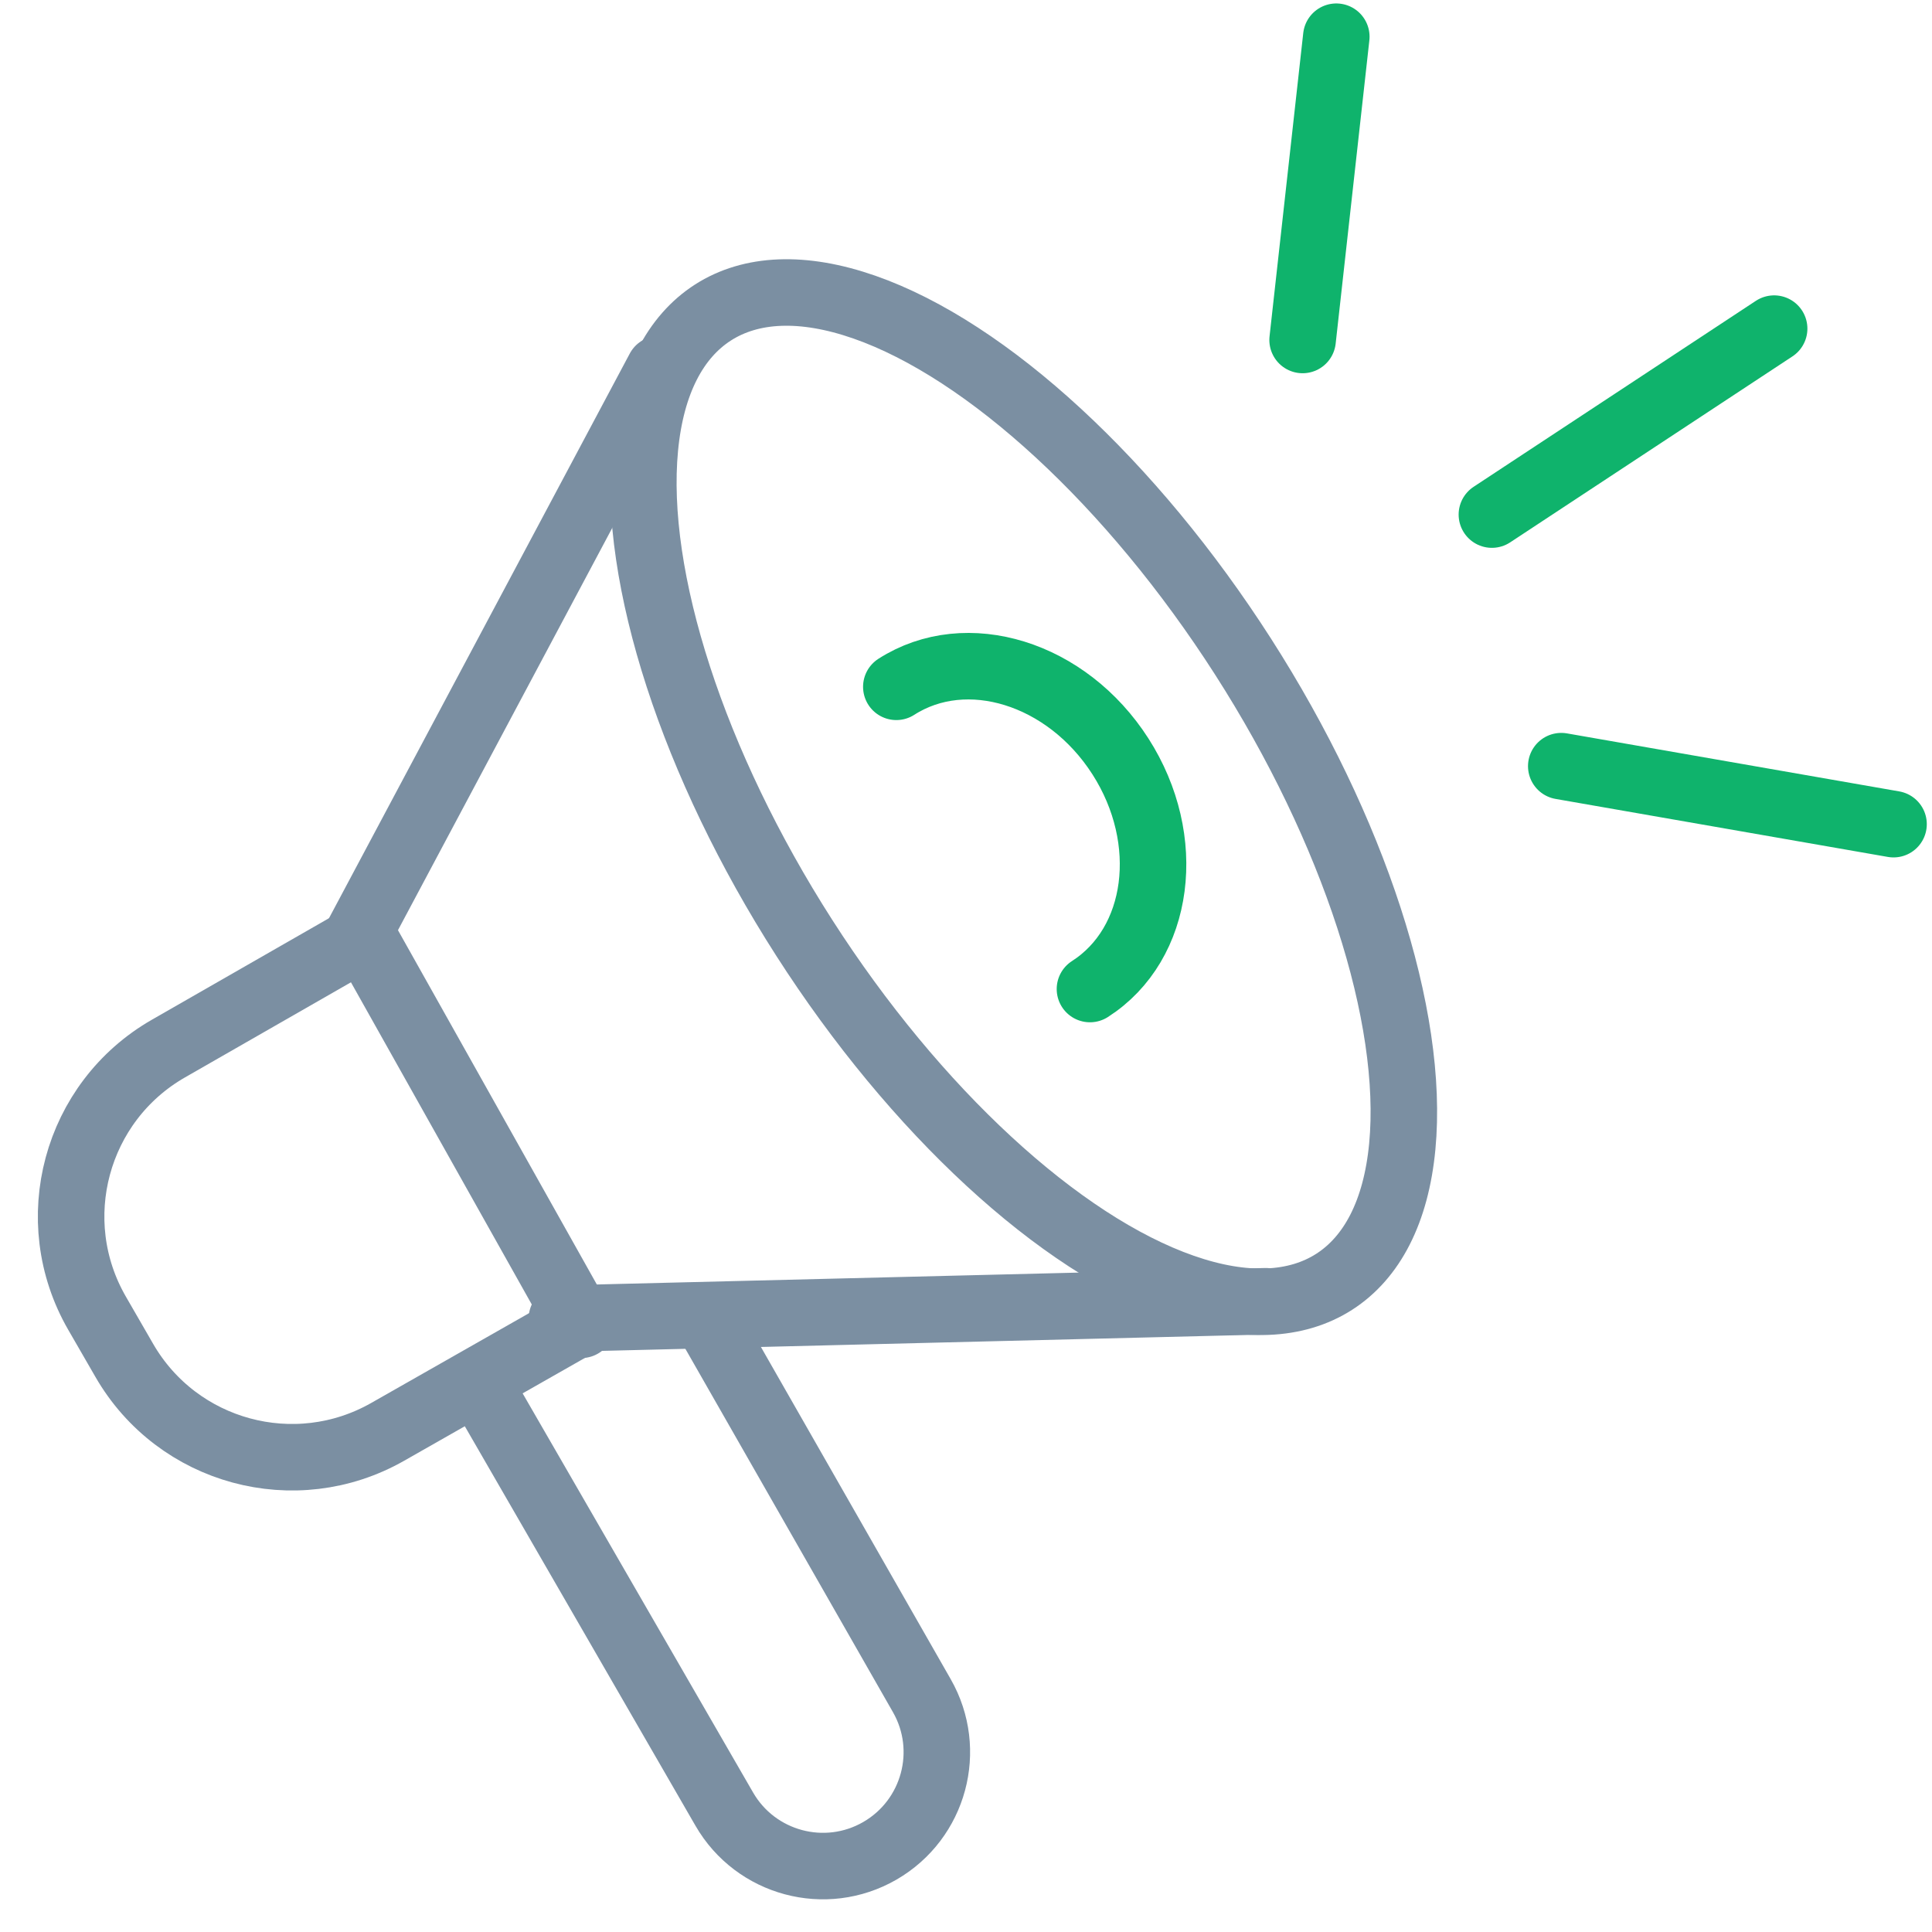
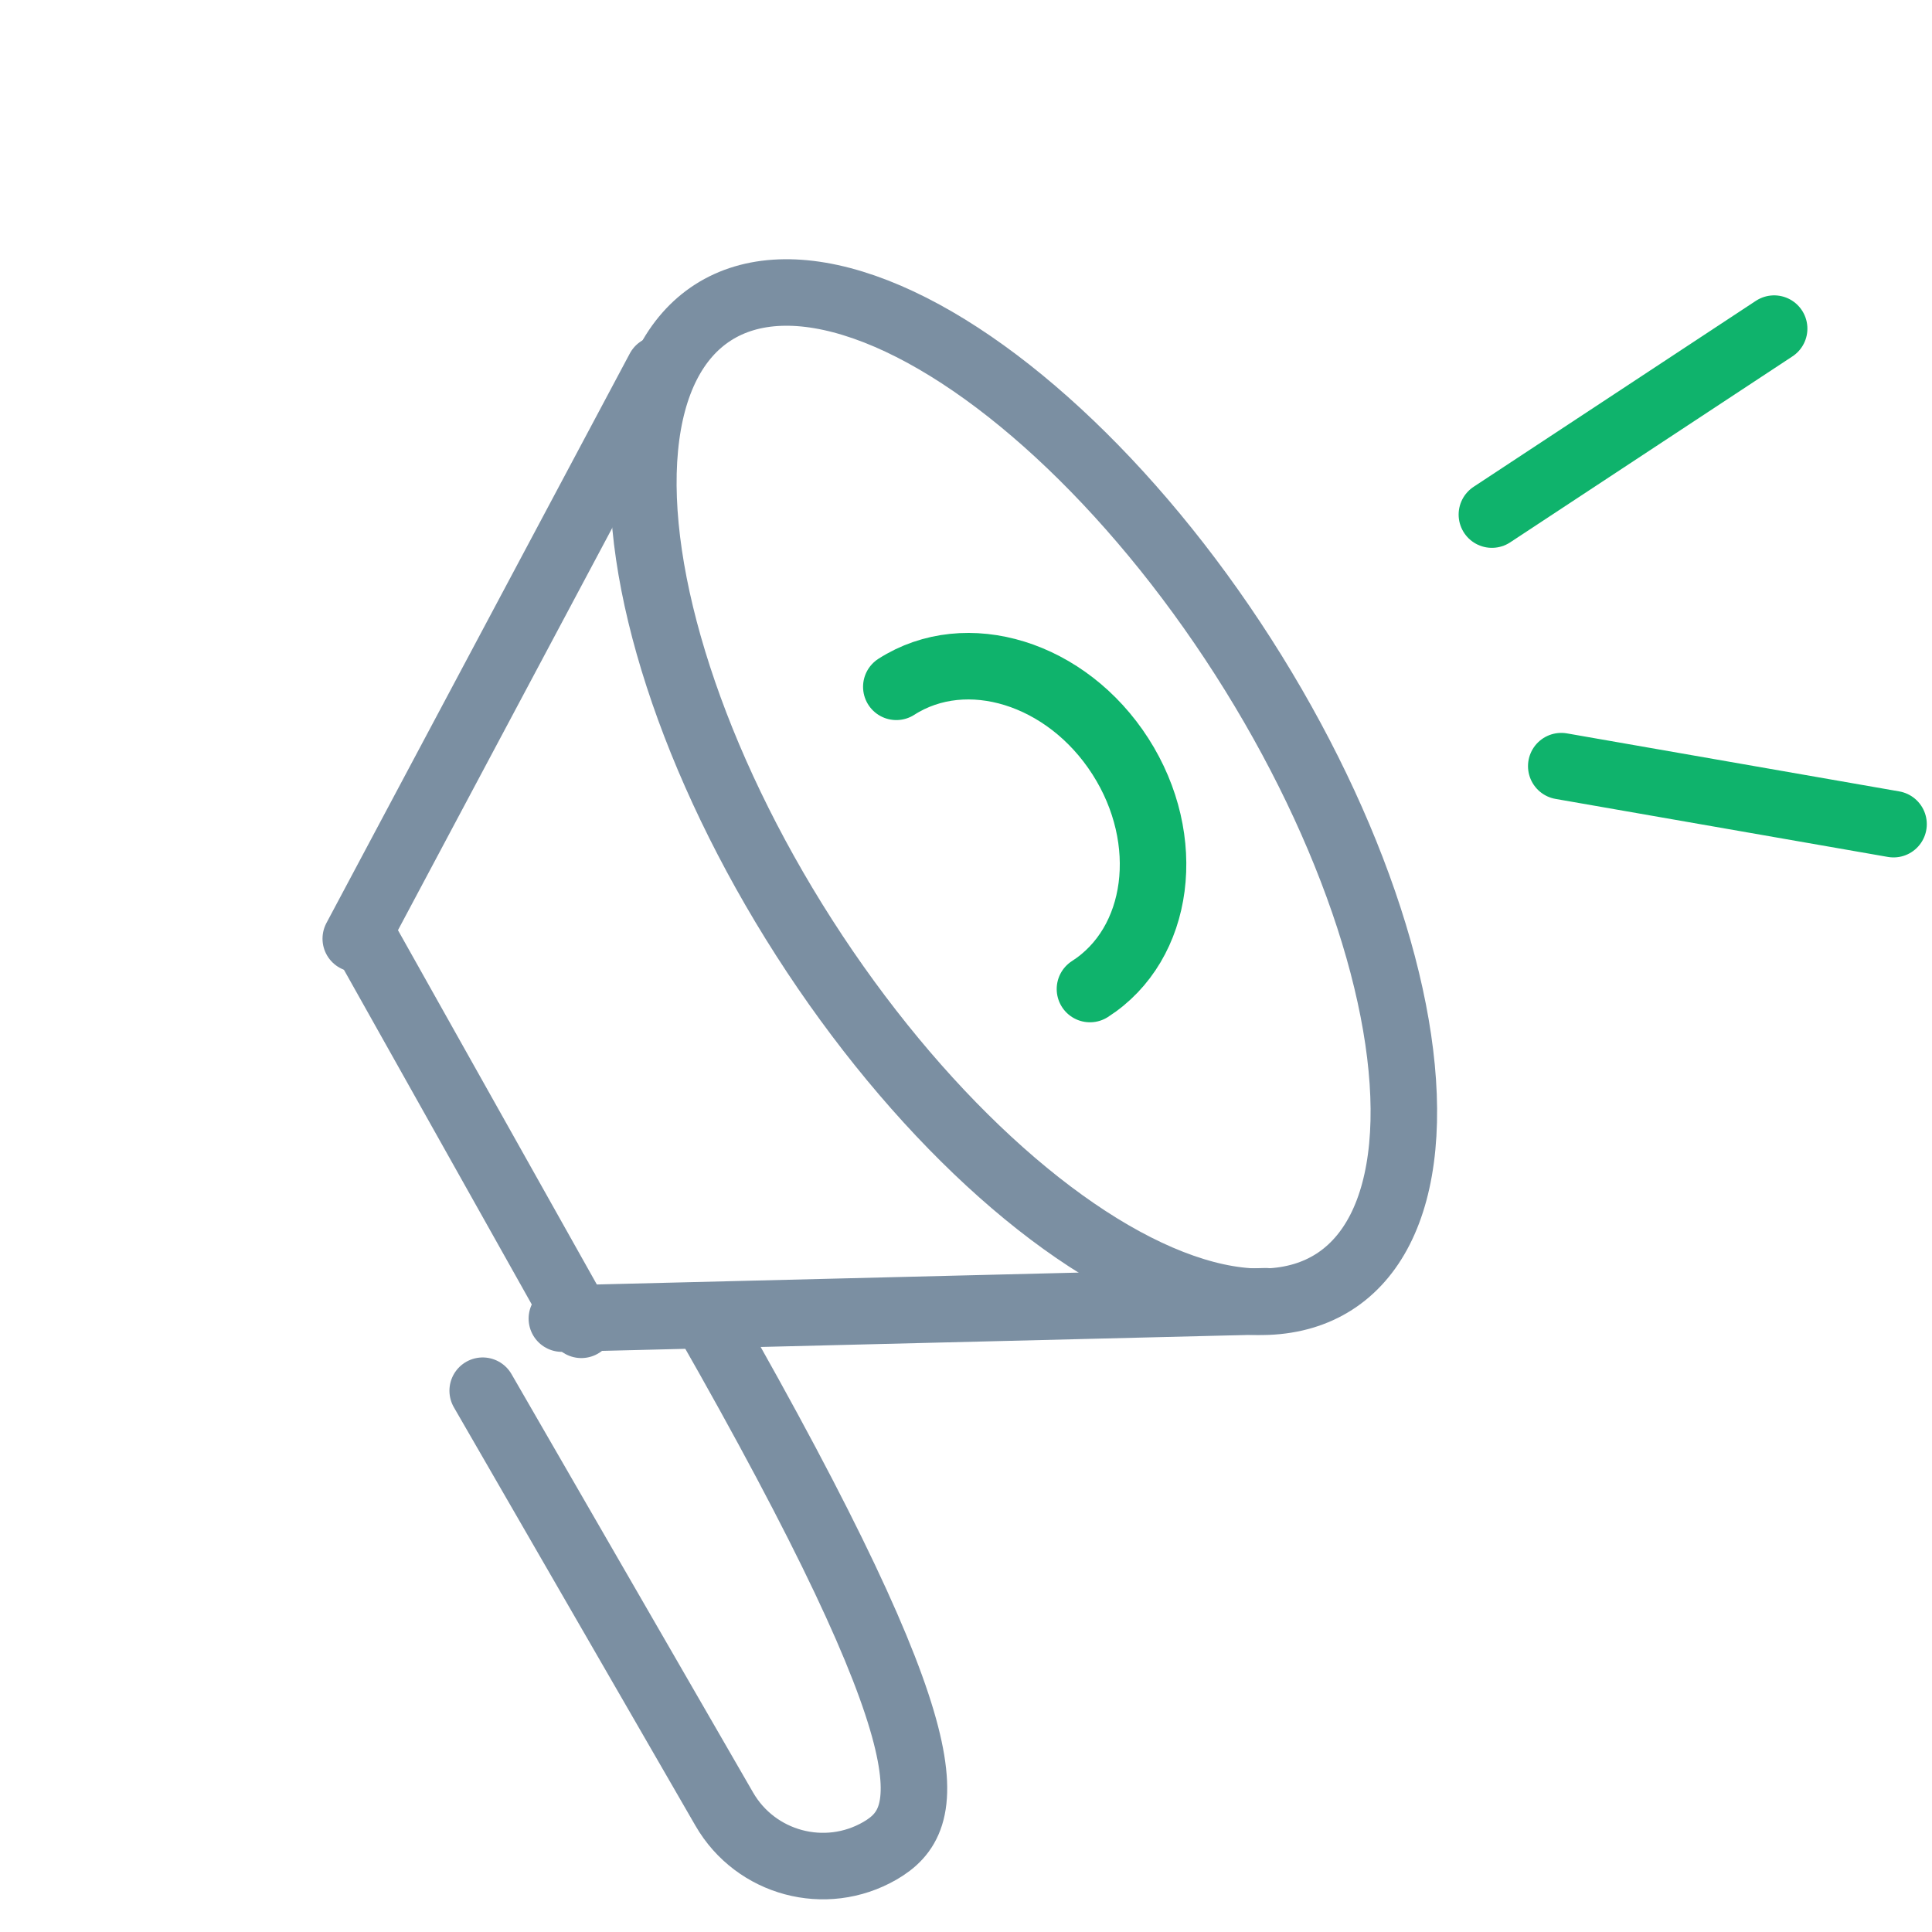
<svg xmlns="http://www.w3.org/2000/svg" width="75" height="75" viewBox="0 0 75 75" fill="none">
  <ellipse cx="39.736" cy="30.945" rx="10.116" ry="22.346" transform="rotate(-32.652 39.736 30.945)" stroke="#7B8FA2" stroke-width="2.582" />
  <path d="M42.312 38.394C45.041 36.645 45.57 32.601 43.494 29.362C41.418 26.122 37.523 24.914 34.795 26.662" stroke="#0FB36C" stroke-width="2.582" stroke-linecap="round" />
-   <path d="M27.388 51.127L35.785 65.825C36.993 67.938 36.265 70.63 34.157 71.848V71.848C32.042 73.069 29.337 72.344 28.116 70.229L18.738 53.987" stroke="#7B8FA2" stroke-width="2.582" stroke-linecap="round" />
-   <path d="M13.907 36.482L6.539 40.705C2.931 42.773 1.689 47.378 3.768 50.979L4.826 52.812C6.891 56.389 11.457 57.628 15.047 55.586L22.241 51.494" stroke="#7B8FA2" stroke-width="2.582" stroke-linecap="round" />
+   <path d="M27.388 51.127C36.993 67.938 36.265 70.63 34.157 71.848V71.848C32.042 73.069 29.337 72.344 28.116 70.229L18.738 53.987" stroke="#7B8FA2" stroke-width="2.582" stroke-linecap="round" />
  <line x1="22.567" y1="51.429" x2="14.019" y2="36.199" stroke="#7B8FA2" stroke-width="2.582" stroke-linecap="round" />
  <line x1="73.507" y1="31.994" x2="60.608" y2="29.742" stroke="#0FB36C" stroke-width="2.582" stroke-linecap="round" />
  <line x1="68.872" y1="12.757" x2="57.915" y2="19.976" stroke="#0FB36C" stroke-width="2.582" stroke-linecap="round" />
-   <line x1="51.875" y1="1.425" x2="50.567" y2="13.198" stroke="#0FB36C" stroke-width="2.582" stroke-linecap="round" />
  <path d="M49.141 50.514L21.812 51.188" stroke="#7B8FA2" stroke-width="2.582" stroke-linecap="round" />
  <line x1="25.588" y1="14.33" x2="13.811" y2="36.439" stroke="#7B8FA2" stroke-width="2.582" stroke-linecap="round" />
</svg>